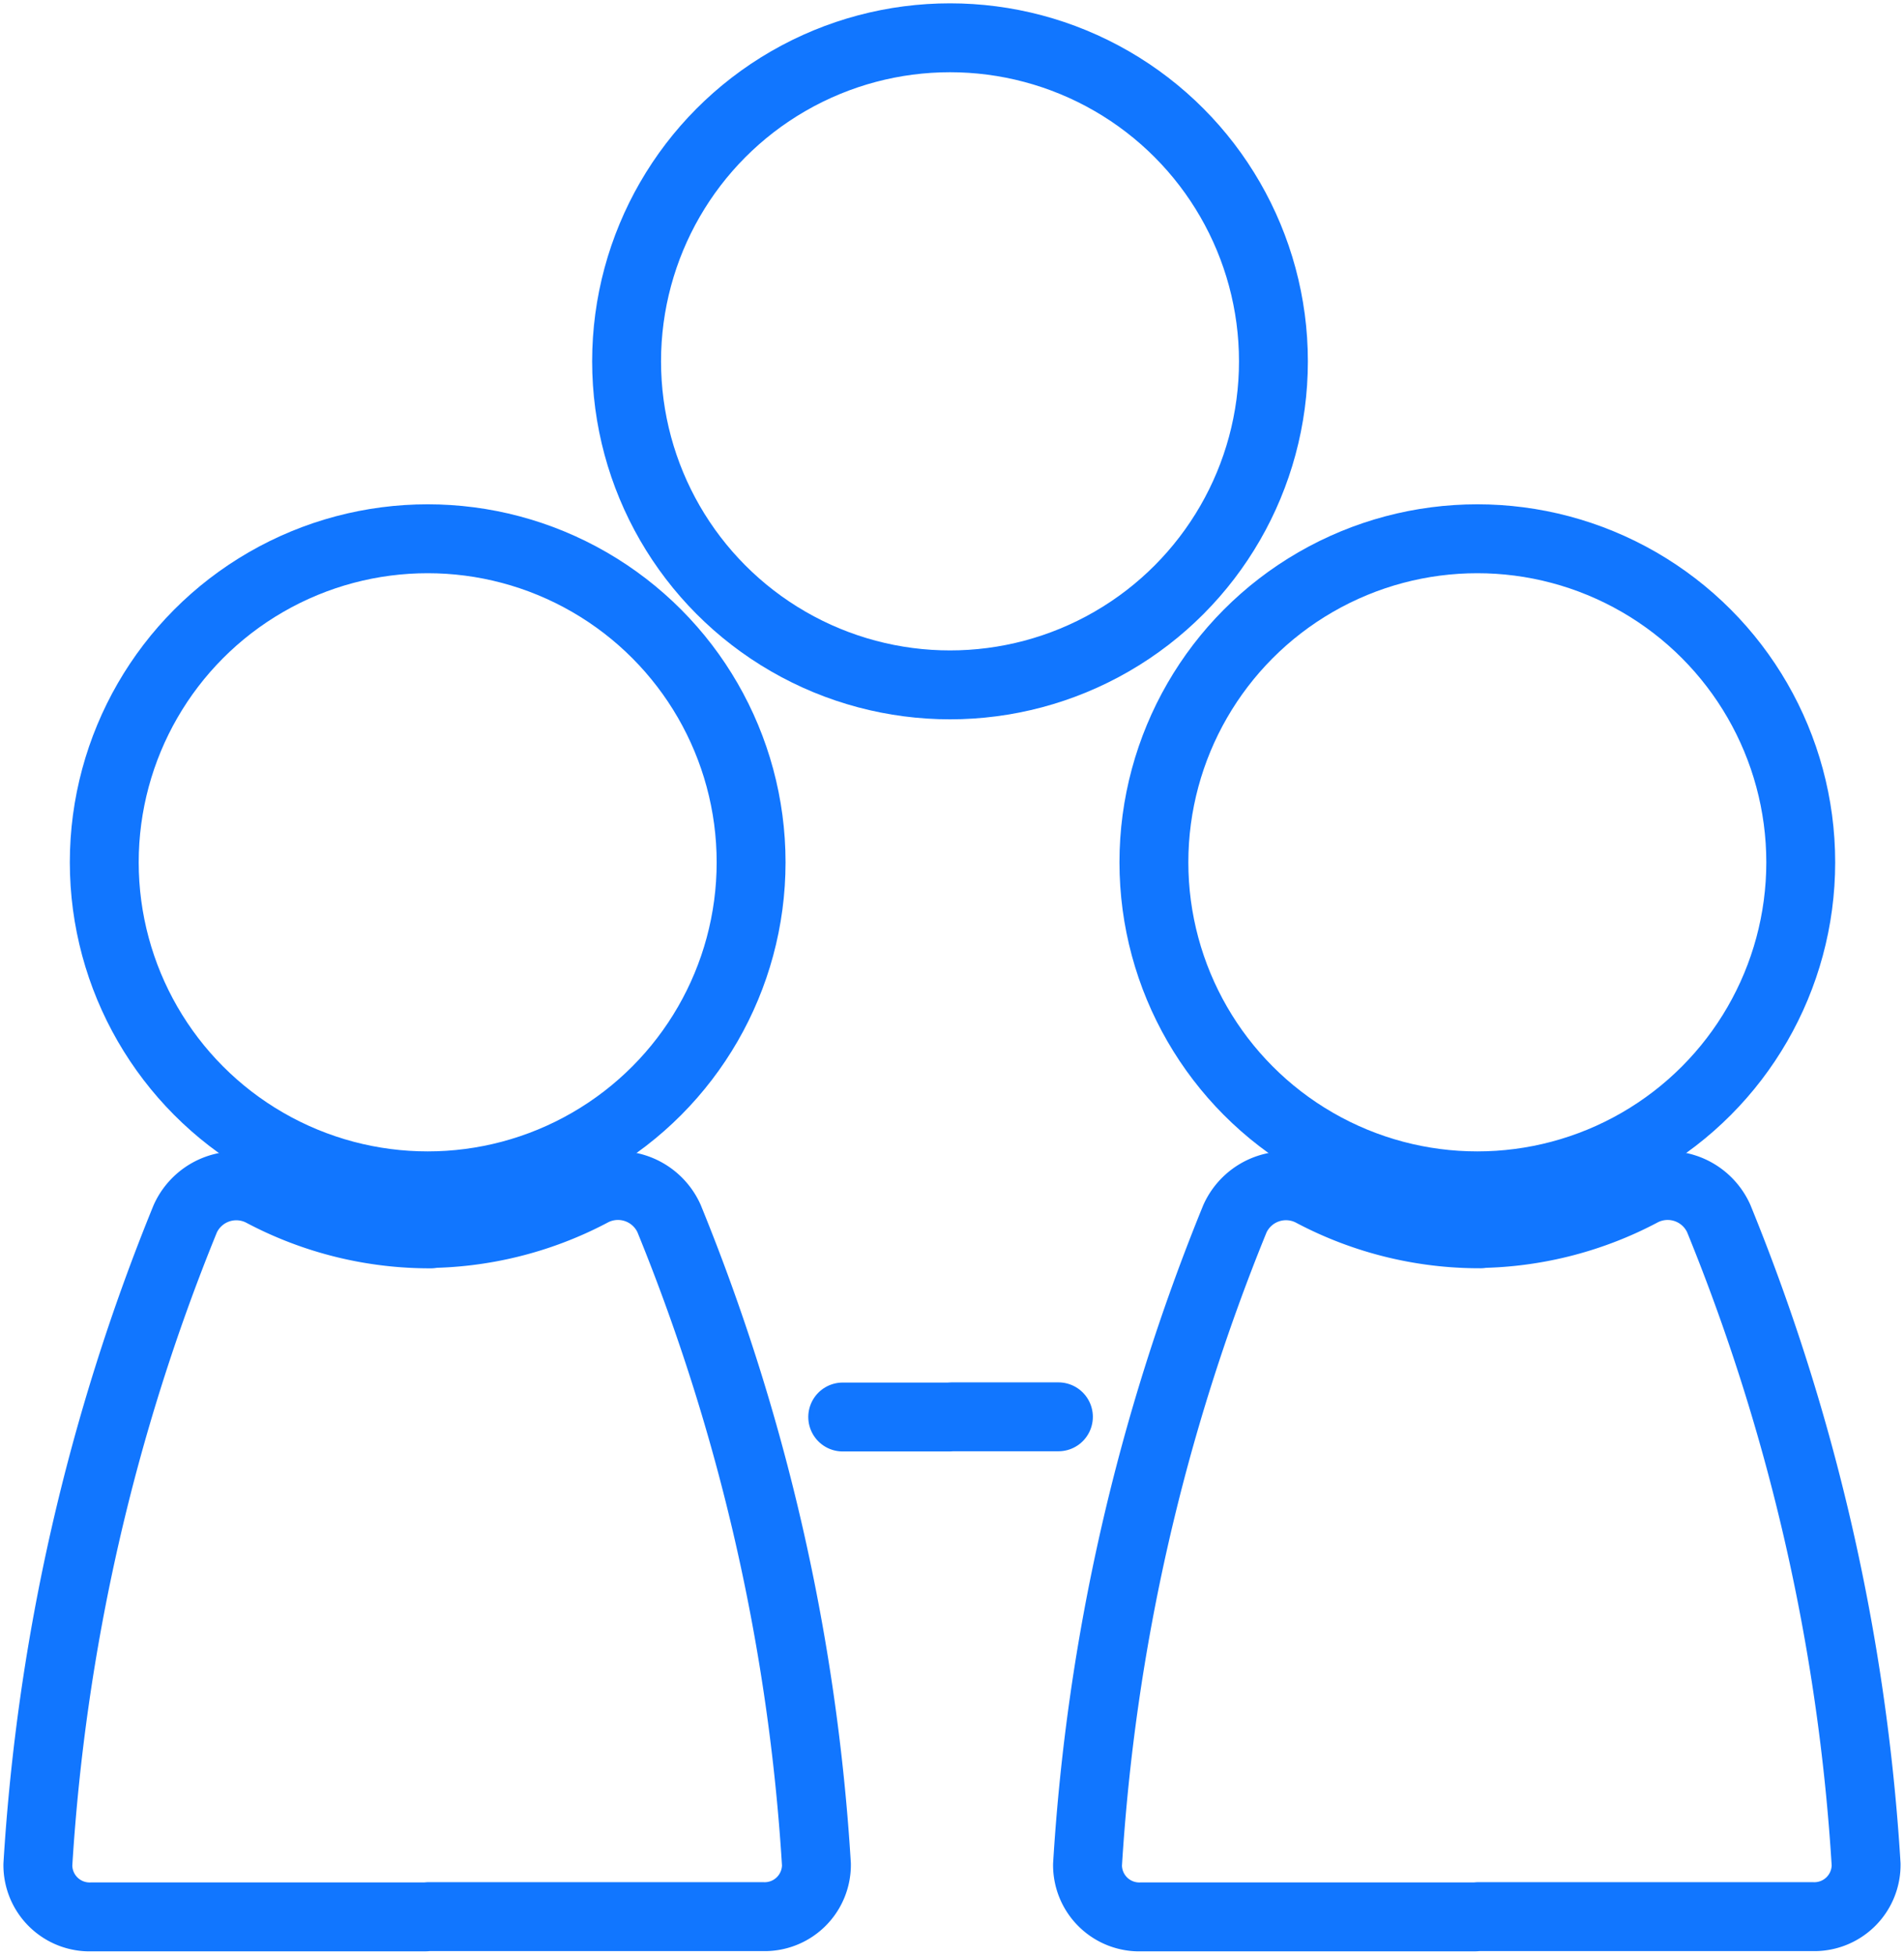
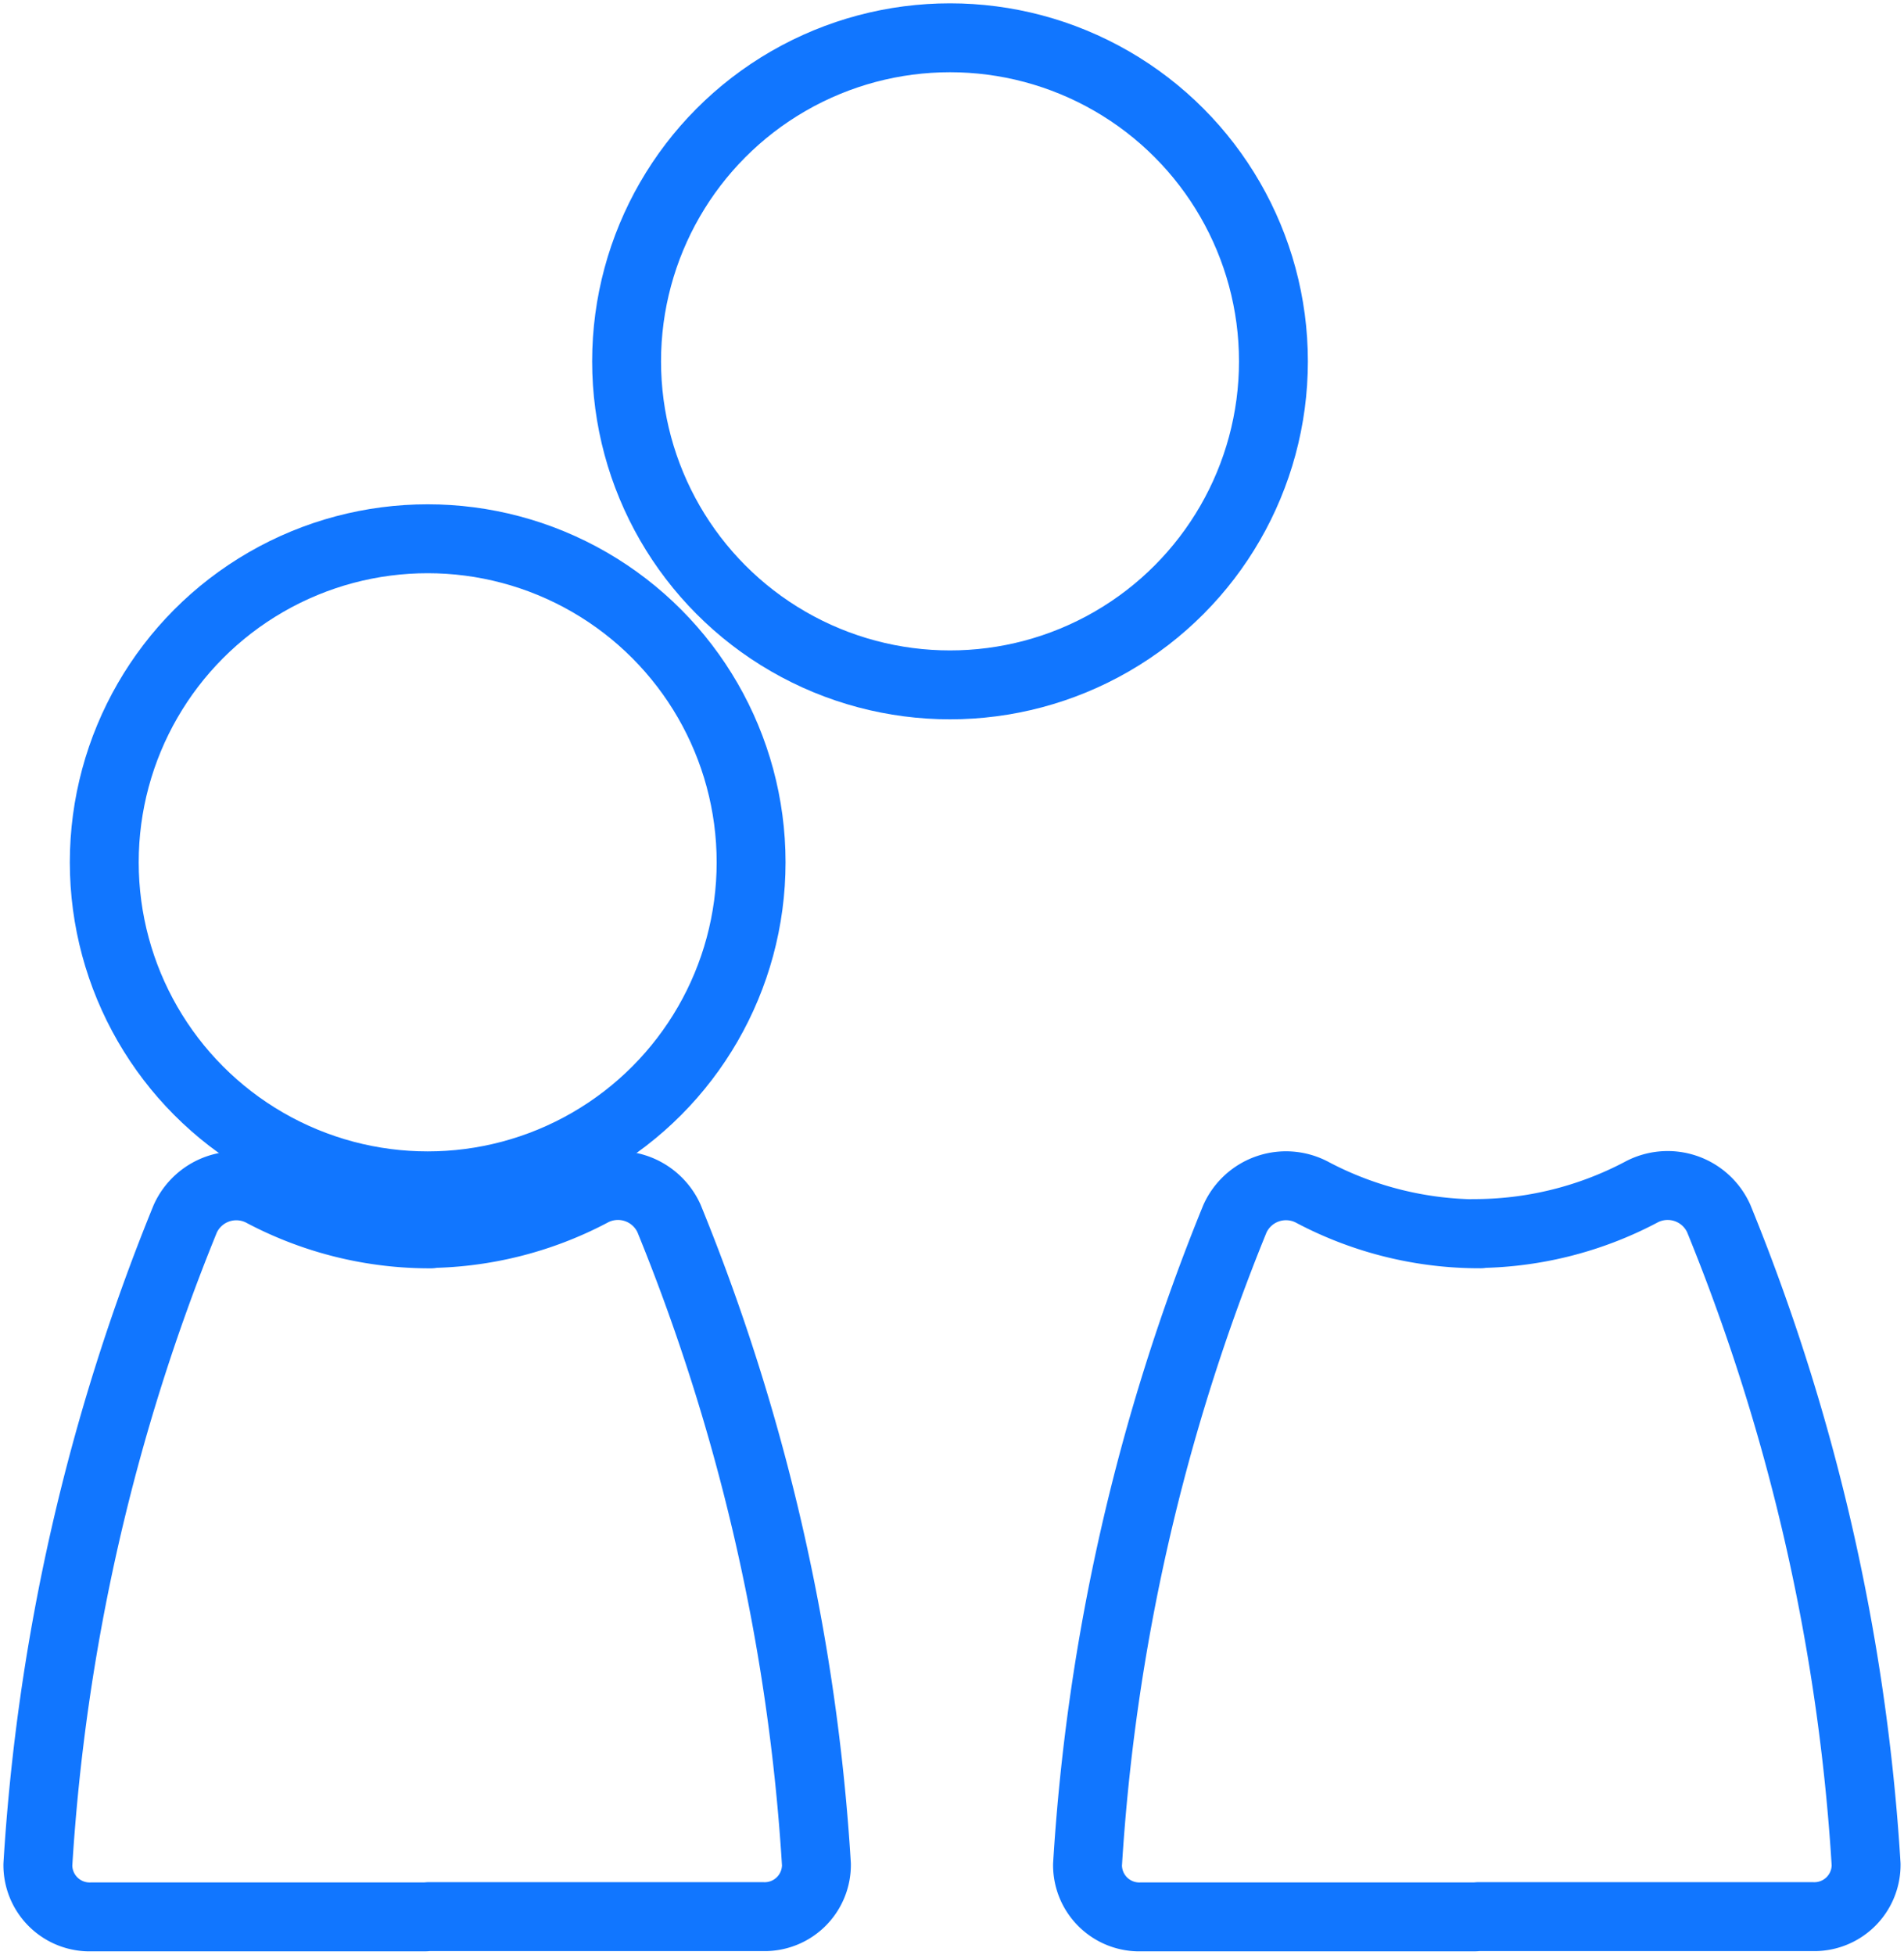
<svg xmlns="http://www.w3.org/2000/svg" id="グループ_2551" data-name="グループ 2551" width="82.925" height="85.1" viewBox="0 0 82.925 85.1">
  <defs>
    <clipPath id="clip-path">
      <rect id="長方形_4197" data-name="長方形 4197" width="82.925" height="85.1" fill="none" stroke="#1176ff" stroke-width="3" />
    </clipPath>
  </defs>
  <g id="グループ_2550" data-name="グループ 2550" clip-path="url(#clip-path)">
    <circle id="楕円形_7" data-name="楕円形 7" cx="14.086" cy="14.086" r="14.086" transform="translate(4.541 23.456)" fill="none" stroke="#1176ff" stroke-linecap="round" stroke-linejoin="round" stroke-width="3" />
    <path id="パス_109784" data-name="パス 109784" d="M25.732,282.379a15.562,15.562,0,0,0,7.3-1.793,2.441,2.441,0,0,1,3.393,1.133,88.766,88.766,0,0,1,6.421,28.126,2.255,2.255,0,0,1-2.354,2.272H25.963l-.14.011H11.291a2.255,2.255,0,0,1-2.354-2.272,88.766,88.766,0,0,1,6.421-28.126A2.441,2.441,0,0,1,18.75,280.6a15.56,15.56,0,0,0,7.3,1.793Z" transform="translate(-7.288 -228.674)" fill="none" stroke="#1176ff" stroke-linecap="round" stroke-linejoin="round" stroke-width="3" />
-     <circle id="楕円形_8" data-name="楕円形 8" cx="14.086" cy="14.086" r="14.086" transform="translate(50.256 23.456)" fill="none" stroke="#1176ff" stroke-linecap="round" stroke-linejoin="round" stroke-width="3" />
    <path id="パス_109785" data-name="パス 109785" d="M273.96,282.379a15.56,15.56,0,0,0,7.3-1.793,2.441,2.441,0,0,1,3.393,1.133,88.773,88.773,0,0,1,6.421,28.126,2.255,2.255,0,0,1-2.354,2.272H274.19l-.14.011H259.518a2.255,2.255,0,0,1-2.354-2.272,88.774,88.774,0,0,1,6.421-28.126,2.441,2.441,0,0,1,3.393-1.133,15.561,15.561,0,0,0,7.3,1.793Z" transform="translate(-209.799 -228.674)" fill="none" stroke="#1176ff" stroke-linecap="round" stroke-linejoin="round" stroke-width="3" />
    <circle id="楕円形_9" data-name="楕円形 9" cx="14.086" cy="14.086" r="14.086" transform="translate(27.29 1.645)" fill="none" stroke="#1176ff" stroke-linecap="round" stroke-linejoin="round" stroke-width="3" />
-     <path id="パス_109786" data-name="パス 109786" d="M208.684,334.931h-4.6l-.052,0-.1.008-.052,0H199.29" transform="translate(-162.587 -273.247)" fill="none" stroke="#1176ff" stroke-linecap="round" stroke-linejoin="round" stroke-width="3" />
  </g>
</svg>